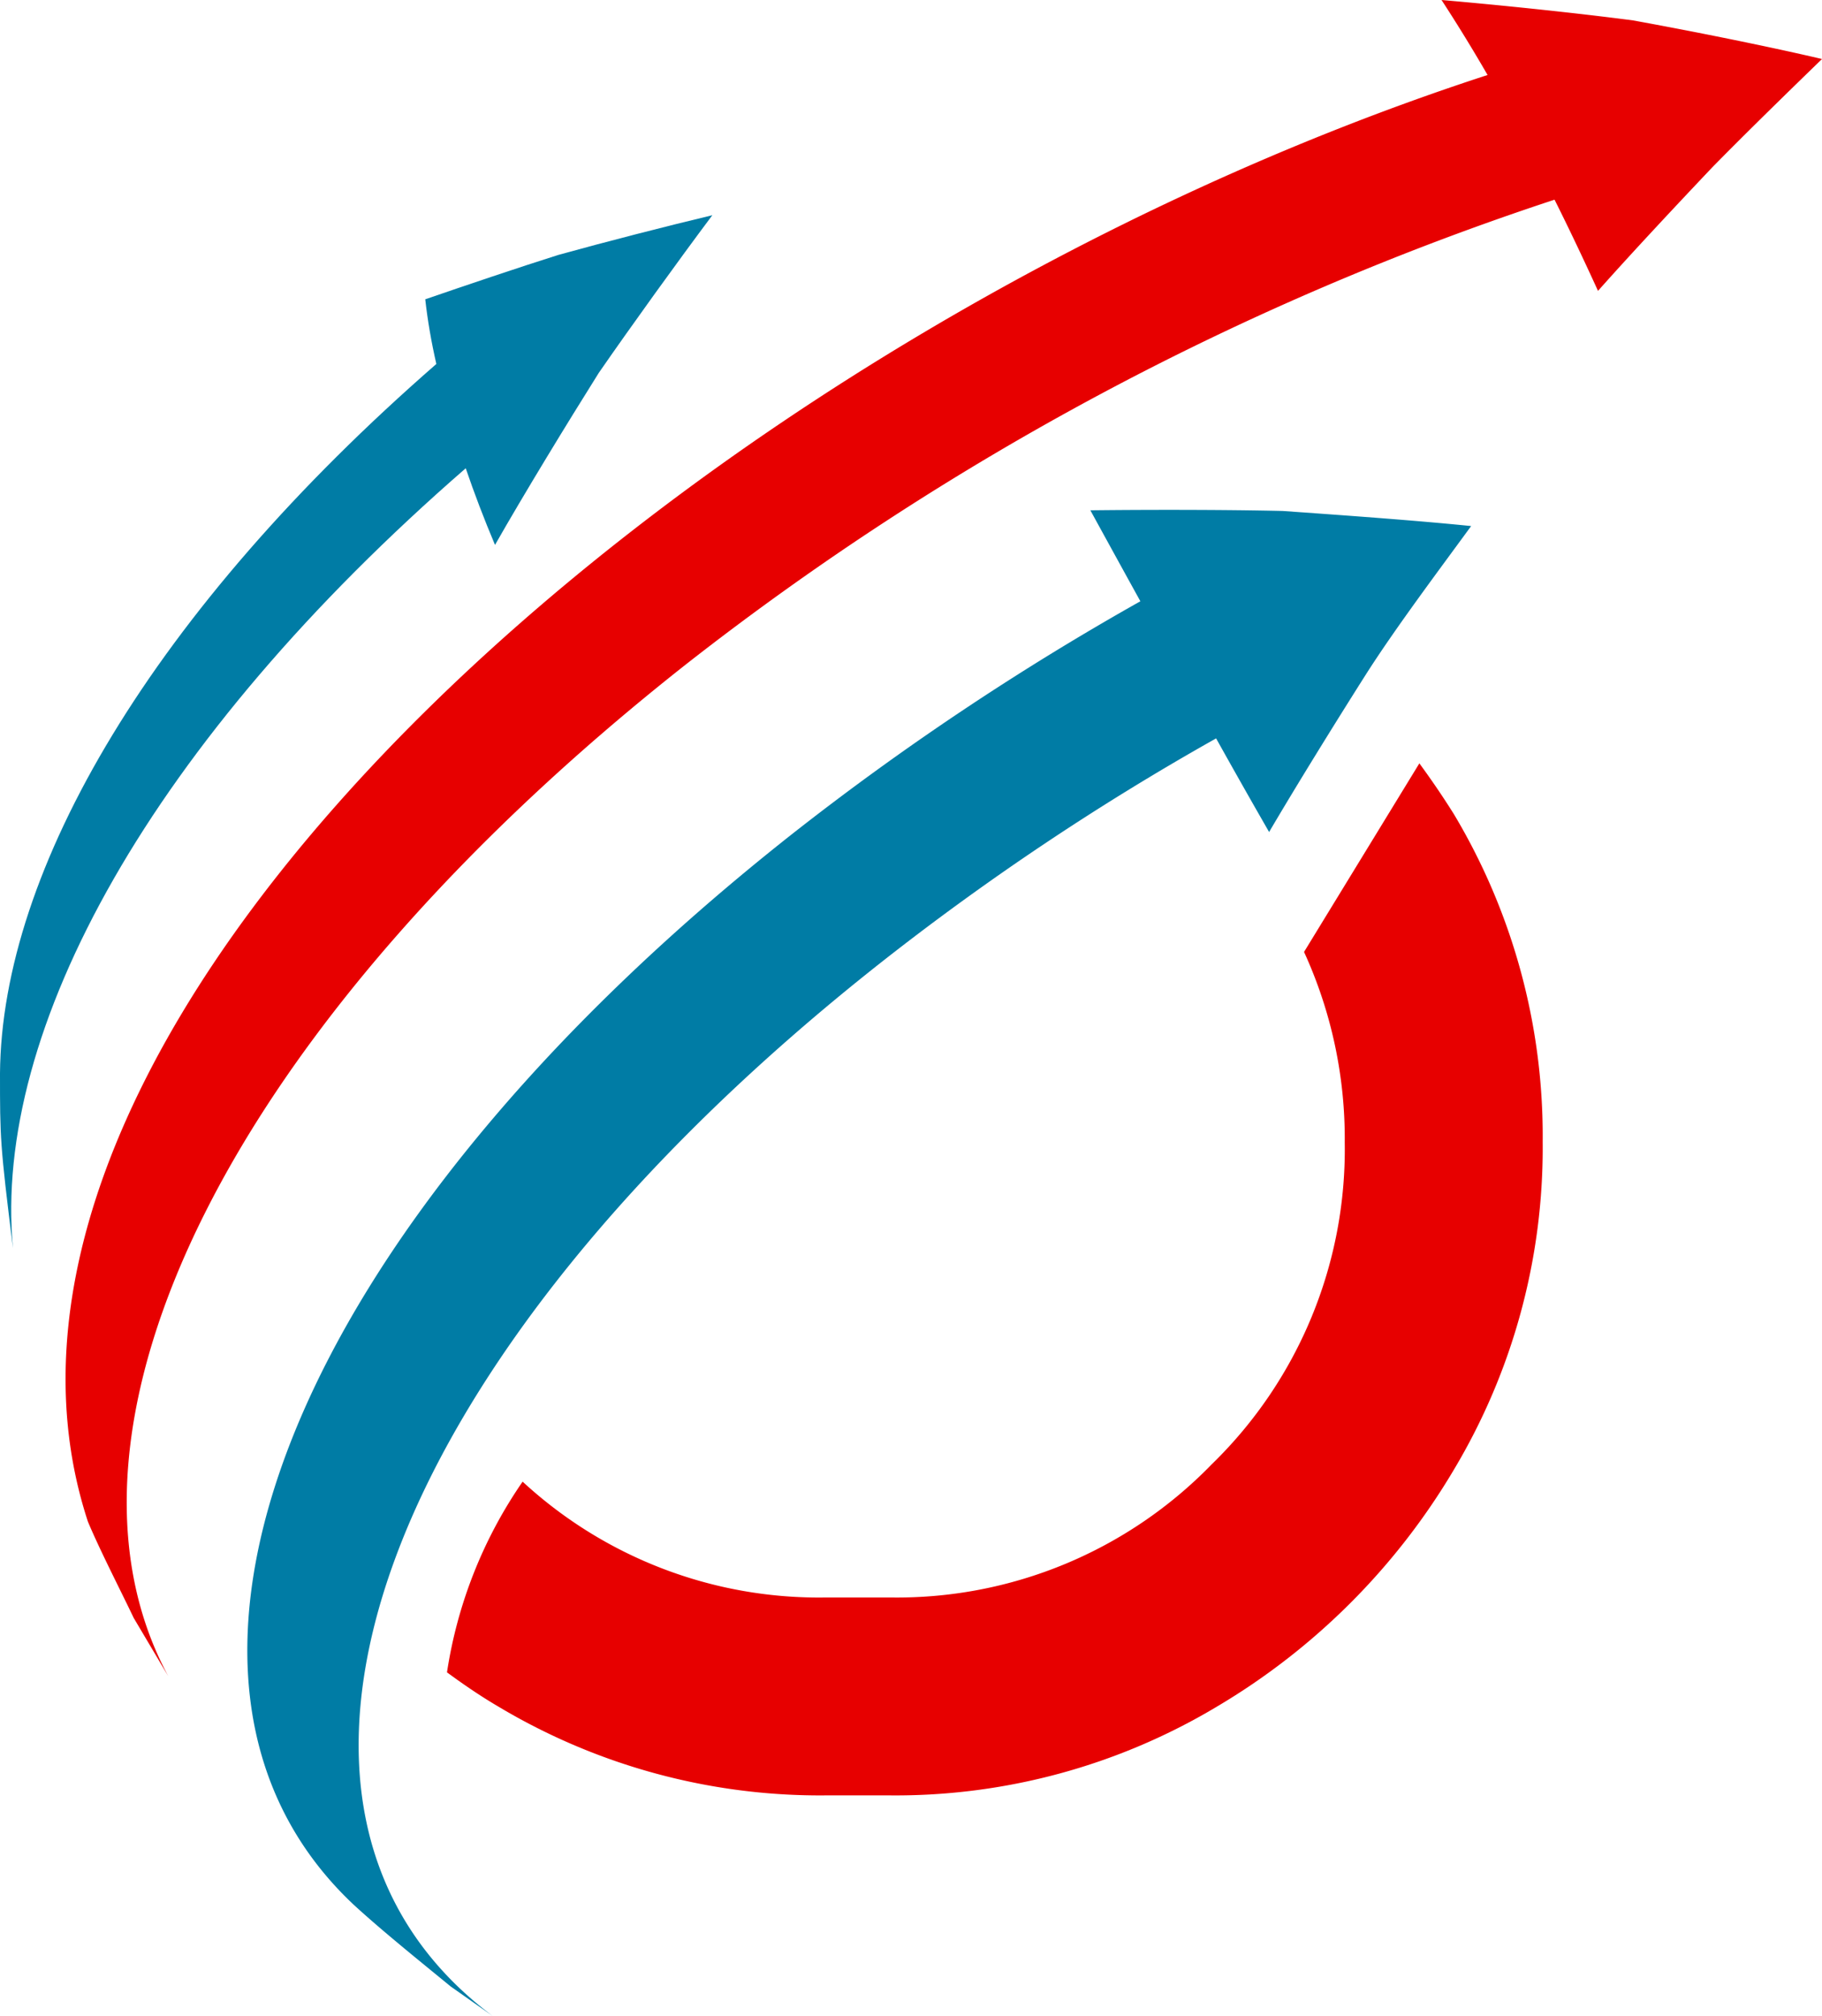
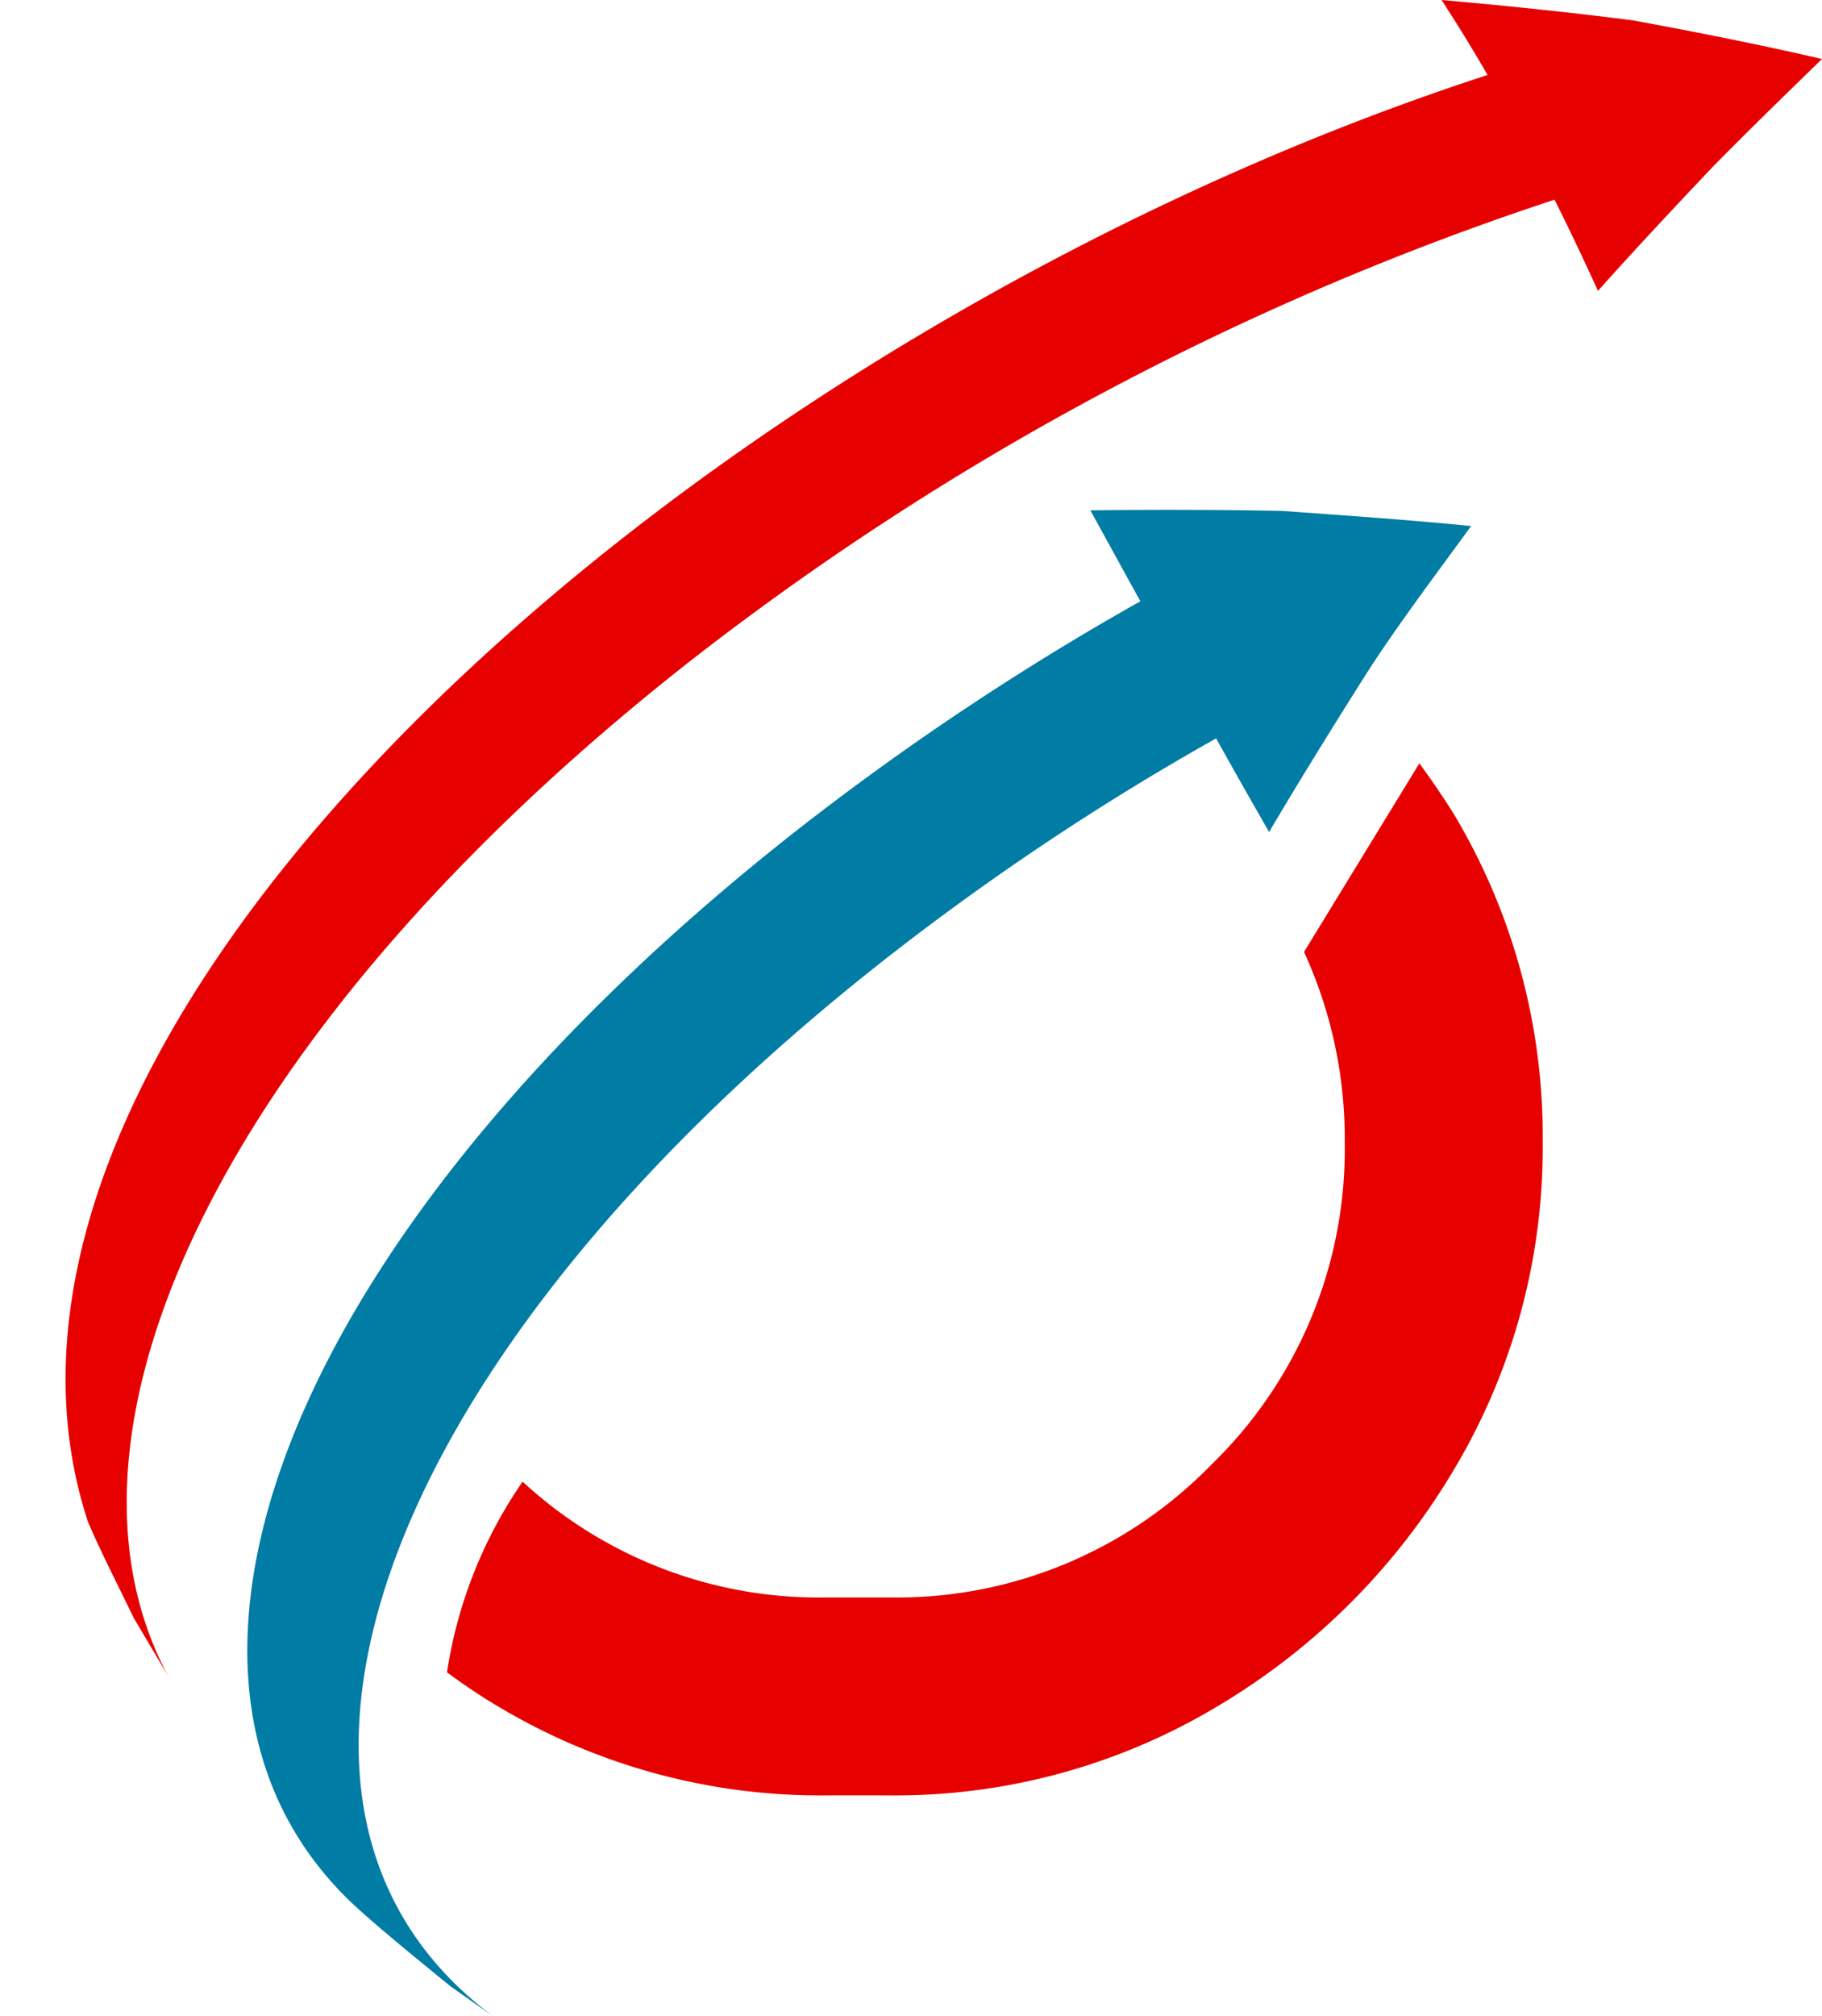
<svg xmlns="http://www.w3.org/2000/svg" viewBox="0 0 164.31 181.72">
  <defs>
    <style>.cls-1{fill:#e70000;}.cls-2{fill:#007ca5;}</style>
  </defs>
  <g id="Layer_2" data-name="Layer 2">
    <g id="Capa_1" data-name="Capa 1">
      <path class="cls-1" d="M128,68.81l-10.4,17A40.39,40.39,0,0,1,121.27,103a39.56,39.56,0,0,1-12,29,39.56,39.56,0,0,1-29,12H74.49a39.38,39.38,0,0,1-27.36-10.44,41.08,41.08,0,0,0-6.82,17.19c1.49,1.09,3,2.13,4.64,3.09a56.52,56.52,0,0,0,29.54,8h5.72a56.46,56.46,0,0,0,29.53-8,60.86,60.86,0,0,0,21.38-21.37,56.48,56.48,0,0,0,8-29.53,56.49,56.49,0,0,0-8-29.54C130.15,71.85,129.1,70.31,128,68.81Z" />
-       <path class="cls-2" d="M42,42.21c.76,2.23,1.64,4.54,2.64,6.91C47.33,44.4,51.12,38.2,54,33.61c3-4.33,7.09-10,10.24-14.21-4.19,1-9.75,2.43-13.89,3.58-3.61,1.14-8.4,2.76-12,4q.31,2.81,1,5.83C13.82,55.05.14,78.36,0,96.76c0,5.77,0,6.4,1.17,15.75C-.68,92.83,13.63,66.87,42,42.21Z" />
      <path class="cls-1" d="M147.27,1.84C142.1,1.16,135.19.45,130,0c1.38,2.12,2.77,4.37,4.15,6.76C63.55,29.72-7,91.69,7.93,137.17c1.12,2.66,2.89,6.08,4.13,8.68l3.11,5.24c-12-22.29,5.2-58.5,46.7-91.21A257.91,257.91,0,0,1,140.19,18c1.34,2.67,2.64,5.42,3.92,8.22,3-3.38,7.17-7.83,10.3-11.13,2.94-3,6.91-6.87,9.9-9.77C159.23,4.13,152.4,2.77,147.27,1.84Z" />
      <path class="cls-2" d="M98.33,46q2.22,4.05,4.51,8.2a246.32,246.32,0,0,0-31.43,21c-45.62,36-61.07,76.26-39.51,96.5,2.52,2.32,6.09,5.19,8.75,7.37l3.77,2.65c-24.78-18.5-10.62-59,35.08-95a235.49,235.49,0,0,1,30.17-20.16Q112,70.74,114.45,75c2.51-4.27,6-9.9,8.65-14.08s6.64-9.49,9.57-13.5c-5.1-.52-11.91-1-17-1.36C110.45,45.94,103.52,45.94,98.33,46Z" />
    </g>
  </g>
</svg>